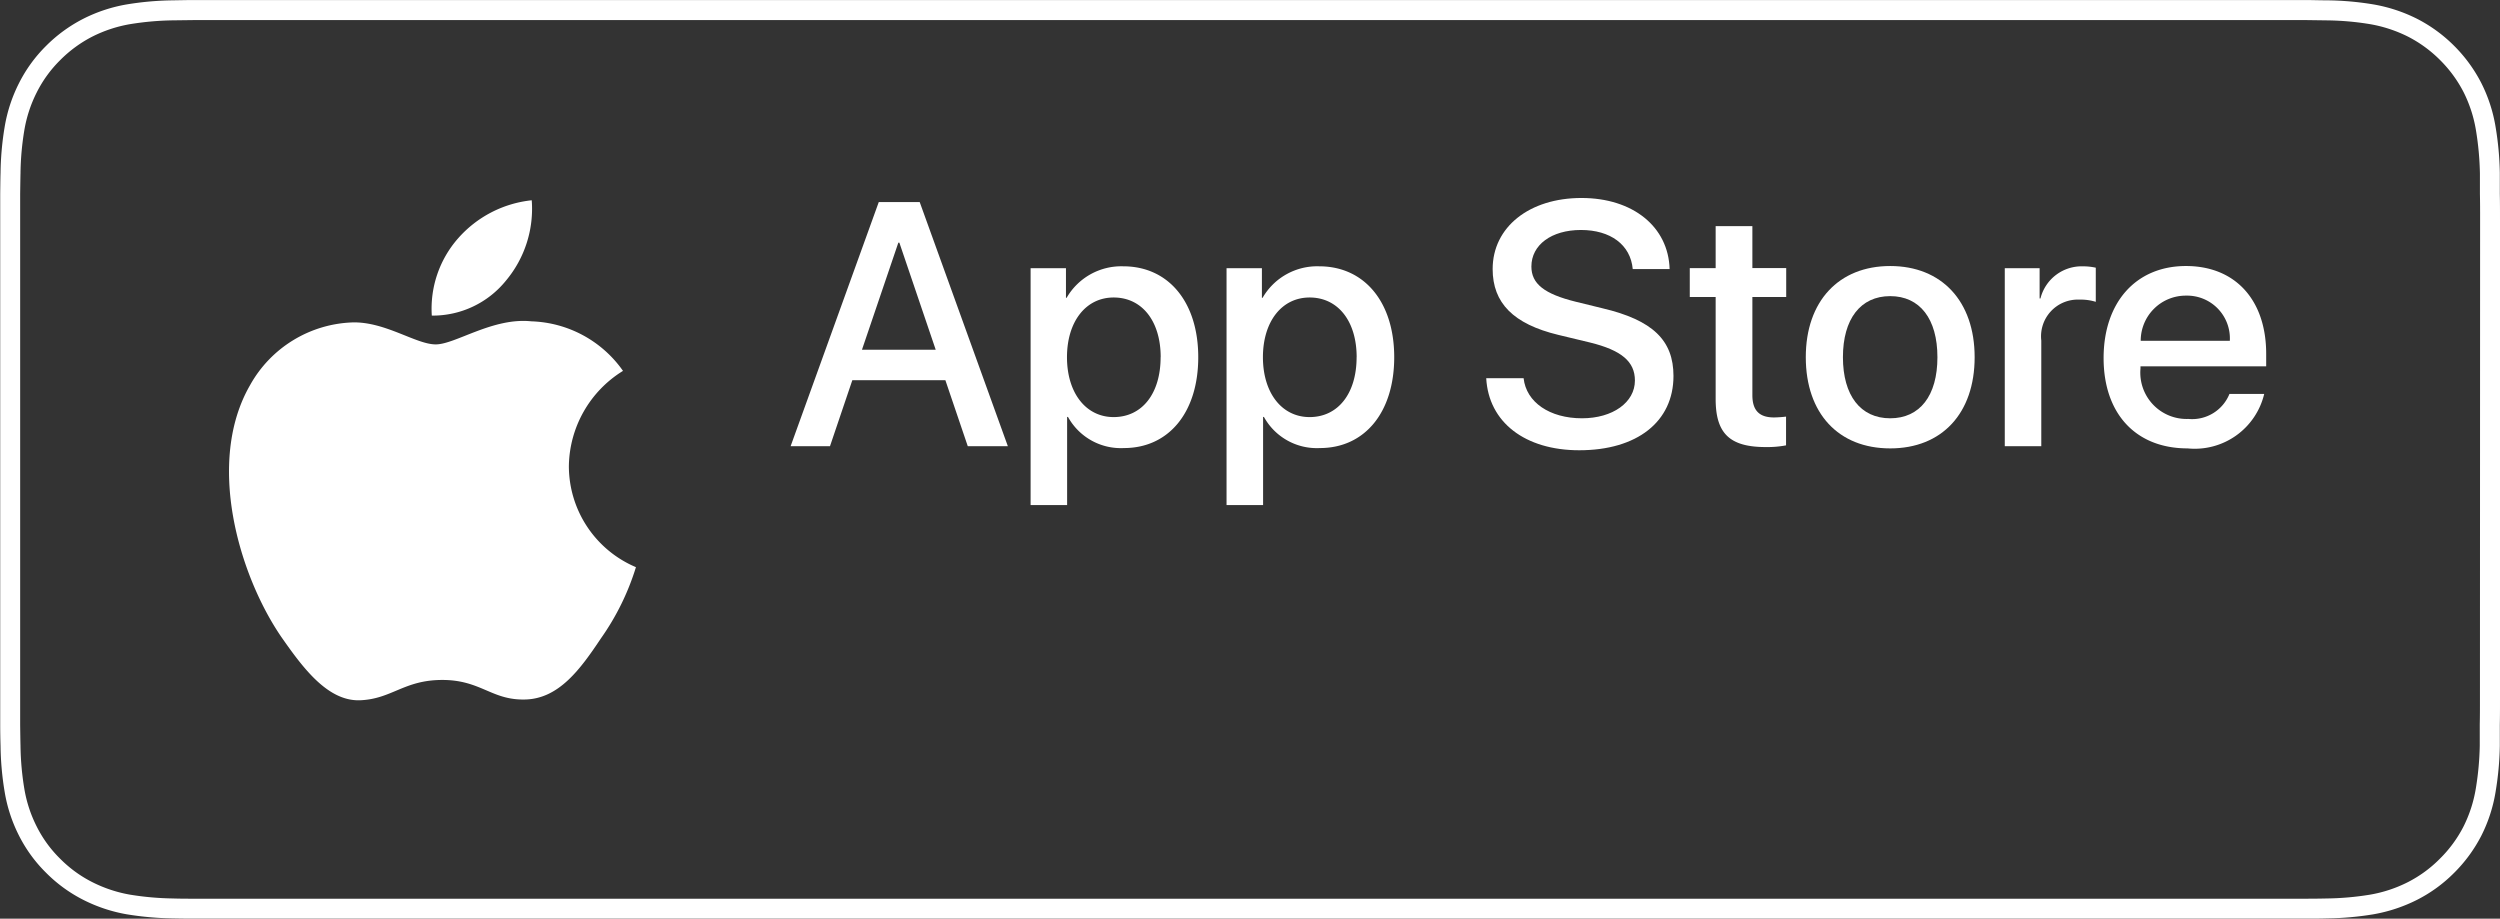
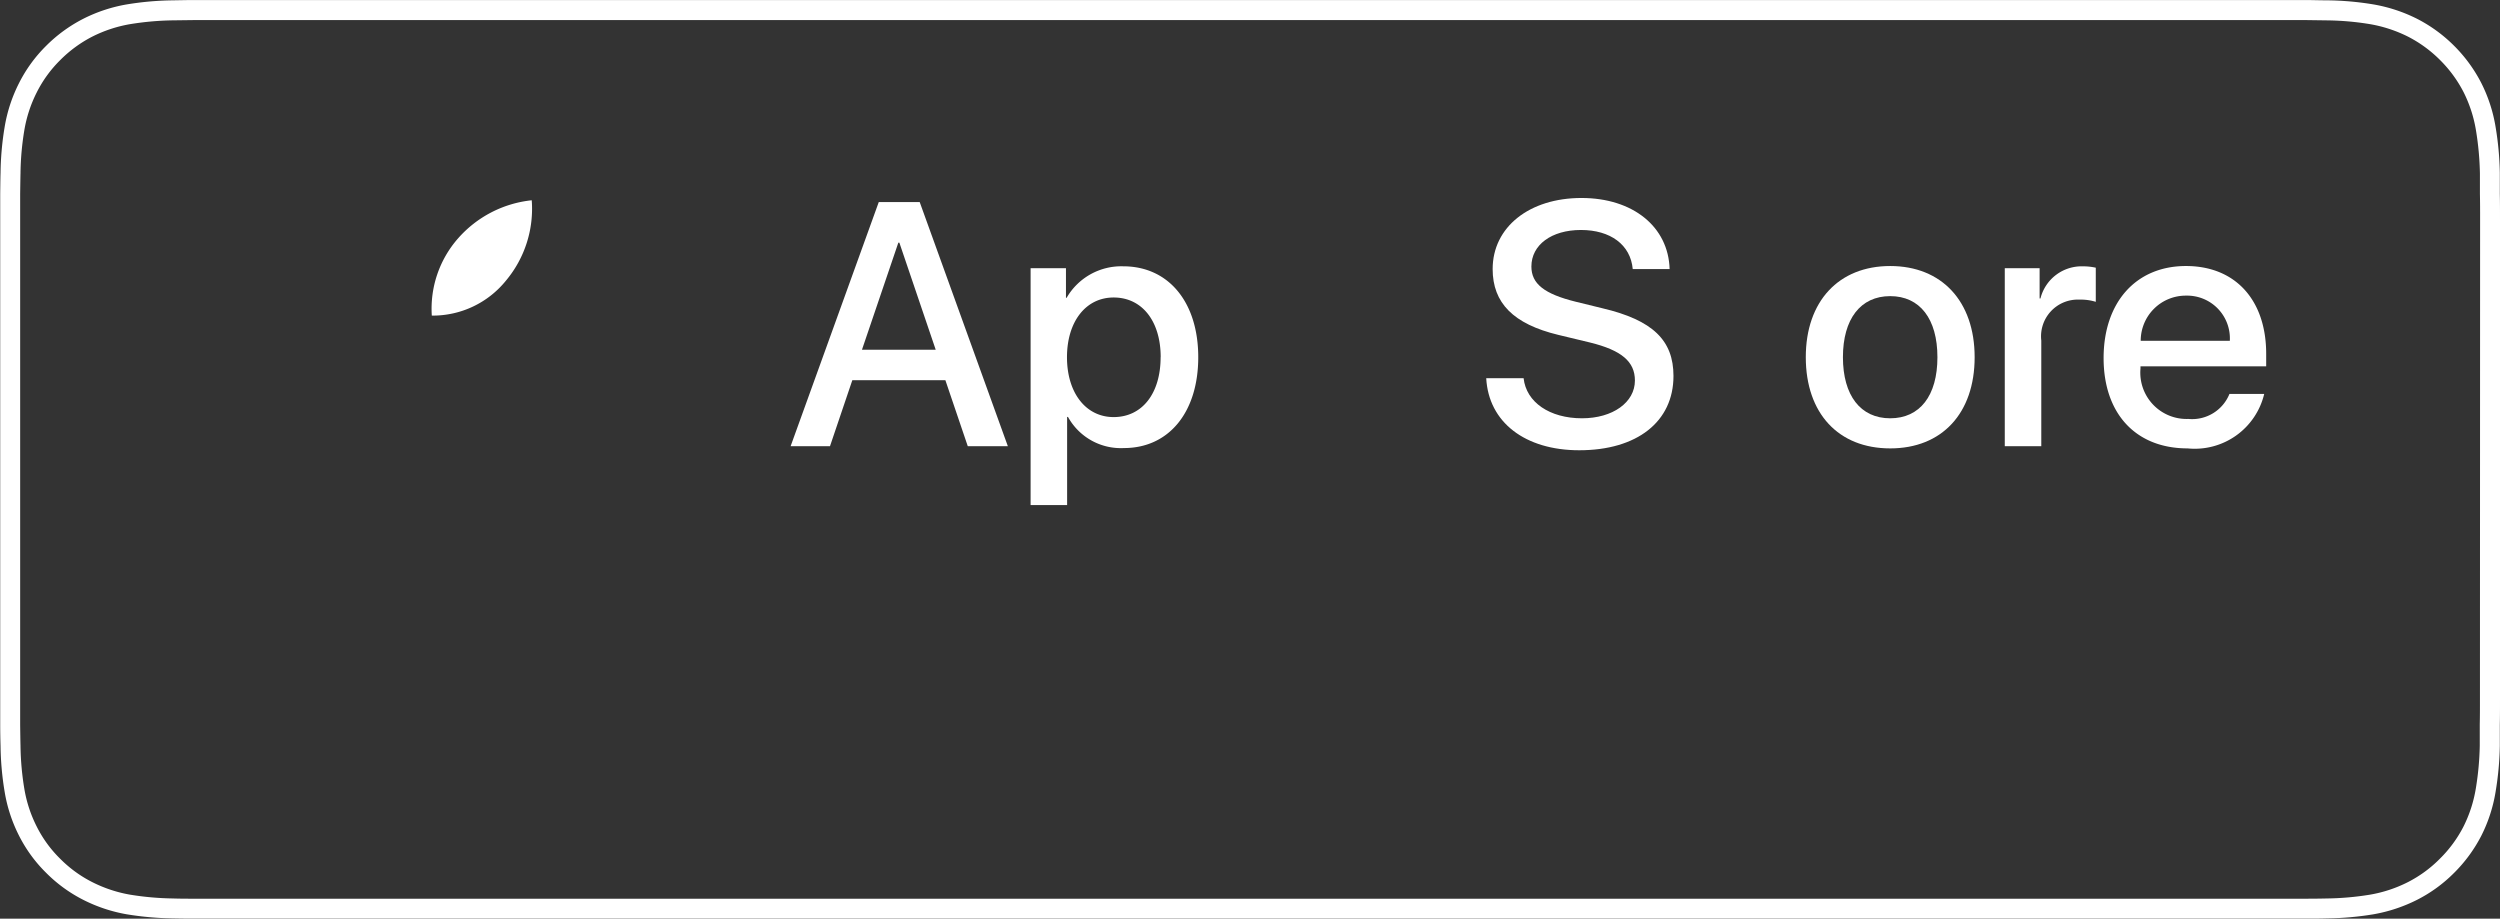
<svg xmlns="http://www.w3.org/2000/svg" width="95.245" height="35" viewBox="0 0 95.245 35">
  <rect x="0" y="0" width="95.245" height="35" fill="#333333" stroke="none" />
  <g transform="translate(-1545.183 3314)">
    <path d="M1640.421-3306.611c0-.269,0-.538,0-.806a11.716,11.716,0,0,0-.162-1.752,5.763,5.763,0,0,0-.542-1.665,5.63,5.63,0,0,0-1.034-1.418,5.6,5.6,0,0,0-1.415-1.032,5.928,5.928,0,0,0-1.669-.549,11.4,11.4,0,0,0-1.75-.154c-.267,0-.54-.01-.807-.011-.314,0-.634,0-.948,0h-78.564c-.321,0-.638,0-.958,0-.268,0-.534.007-.8.011a11.553,11.553,0,0,0-1.754.154,5.848,5.848,0,0,0-1.663.549,5.6,5.6,0,0,0-1.416,1.032,5.45,5.45,0,0,0-1.031,1.418,5.773,5.773,0,0,0-.547,1.665,11.457,11.457,0,0,0-.157,1.752c-.008.268-.009.537-.013.806v20.225c0,.271.005.534.013.806a11.449,11.449,0,0,0,.157,1.752,5.756,5.756,0,0,0,.547,1.666,5.422,5.422,0,0,0,1.031,1.413,5.5,5.5,0,0,0,1.416,1.031,5.885,5.885,0,0,0,1.663.552,11.81,11.81,0,0,0,1.754.155c.27.006.536.009.8.009.32,0,.637,0,.958,0h78.564c.314,0,.634,0,.948,0,.267,0,.54,0,.807-.009a11.65,11.65,0,0,0,1.75-.155,5.966,5.966,0,0,0,1.669-.552,5.5,5.5,0,0,0,1.415-1.031,5.6,5.6,0,0,0,1.034-1.413,5.745,5.745,0,0,0,.542-1.666,11.707,11.707,0,0,0,.162-1.752c0-.272,0-.535,0-.806.007-.318.007-.635.007-.958v-18.312C1640.428-3305.976,1640.428-3306.294,1640.421-3306.611Zm-.757,19.267c0,.318,0,.629-.007.941,0,.285,0,.546,0,.814a11.15,11.15,0,0,1-.149,1.622,5.049,5.049,0,0,1-.473,1.461,4.78,4.78,0,0,1-.888,1.212,4.745,4.745,0,0,1-1.225.9,5.1,5.1,0,0,1-1.459.481,10.992,10.992,0,0,1-1.636.143c-.256.006-.524.009-.785.009l-.948,0-79.518,0c-.266,0-.527,0-.791-.009a11.13,11.13,0,0,1-1.636-.143,5.146,5.146,0,0,1-1.449-.479,4.729,4.729,0,0,1-1.223-.89,4.631,4.631,0,0,1-.892-1.222,4.992,4.992,0,0,1-.476-1.45,10.759,10.759,0,0,1-.145-1.64c-.006-.185-.013-.8-.013-.8v-20.213s.008-.6.013-.783a10.749,10.749,0,0,1,.144-1.638,5.042,5.042,0,0,1,.476-1.454,4.69,4.69,0,0,1,.888-1.223,4.847,4.847,0,0,1,1.227-.9,5.118,5.118,0,0,1,1.447-.476,11.045,11.045,0,0,1,1.641-.144l.79-.01h80.461l.8.011a10.778,10.778,0,0,1,1.626.142,5.2,5.2,0,0,1,1.462.479,4.839,4.839,0,0,1,1.217.889,4.857,4.857,0,0,1,.9,1.229,5.059,5.059,0,0,1,.468,1.442,11.375,11.375,0,0,1,.152,1.652c0,.248,0,.514,0,.779.007.328.007.64.007.955Z" fill="#fff" />
    <path d="M1581.2-3299.515h-3.545l-.851,2.514h-1.5l3.358-9.3h1.56l3.358,9.3h-1.527Zm-3.178-1.16h2.81l-1.385-4.08h-.039Z" fill="#fff" />
    <path d="M1590.834-3300.391c0,2.107-1.128,3.461-2.83,3.461a2.3,2.3,0,0,1-2.133-1.186h-.033v3.358h-1.391v-9.024h1.347v1.128h.025a2.406,2.406,0,0,1,2.16-1.2C1589.7-3303.853,1590.834-3302.492,1590.834-3300.391Zm-1.431,0c0-1.373-.709-2.275-1.792-2.275-1.063,0-1.778.921-1.778,2.275s.715,2.281,1.778,2.281C1588.694-3298.11,1589.4-3299.006,1589.4-3300.391Z" fill="#fff" />
-     <path d="M1598.3-3300.391c0,2.107-1.129,3.461-2.831,3.461a2.3,2.3,0,0,1-2.133-1.186h-.032v3.358h-1.392v-9.024h1.347v1.128h.026a2.4,2.4,0,0,1,2.159-1.2C1597.163-3303.853,1598.3-3302.492,1598.3-3300.391Zm-1.431,0c0-1.373-.71-2.275-1.792-2.275-1.064,0-1.779.921-1.779,2.275s.715,2.281,1.779,2.281C1596.157-3298.11,1596.867-3299.006,1596.867-3300.391Z" fill="#fff" />
    <path d="M1603.229-3299.592c.1.922,1,1.528,2.224,1.528,1.173,0,2.017-.606,2.017-1.438,0-.722-.509-1.154-1.714-1.45l-1.206-.29c-1.708-.413-2.5-1.212-2.5-2.508,0-1.6,1.4-2.707,3.383-2.707,1.966,0,3.313,1.1,3.359,2.707h-1.405c-.084-.928-.852-1.488-1.973-1.488s-1.888.567-1.888,1.392c0,.657.49,1.044,1.688,1.341l1.025.251c1.908.451,2.7,1.218,2.7,2.578,0,1.74-1.385,2.83-3.589,2.83-2.063,0-3.455-1.064-3.545-2.746Z" fill="#fff" />
-     <path d="M1611.945-3305.386v1.6h1.289v1.1h-1.289v3.739c0,.58.258.851.825.851a4.491,4.491,0,0,0,.458-.032v1.095a3.8,3.8,0,0,1-.773.065c-1.373,0-1.909-.516-1.909-1.831v-3.887h-.986v-1.1h.986v-1.6Z" fill="#fff" />
    <path d="M1613.98-3300.391c0-2.134,1.257-3.474,3.216-3.474s3.217,1.34,3.217,3.474-1.244,3.474-3.217,3.474S1613.98-3298.252,1613.98-3300.391Zm5.015,0c0-1.464-.671-2.327-1.8-2.327s-1.8.87-1.8,2.327.67,2.327,1.8,2.327S1618.995-3298.922,1618.995-3300.391Z" fill="#fff" />
    <path d="M1621.561-3303.782h1.327v1.154h.032a1.618,1.618,0,0,1,1.631-1.225,2.189,2.189,0,0,1,.477.052v1.3a1.96,1.96,0,0,0-.625-.084,1.4,1.4,0,0,0-1.451,1.56V-3297h-1.391Z" fill="#fff" />
    <path d="M1631.445-3298.993a2.721,2.721,0,0,1-2.919,2.076c-1.973,0-3.2-1.321-3.2-3.442s1.231-3.506,3.138-3.506c1.876,0,3.056,1.289,3.056,3.345v.476h-4.789v.085a1.765,1.765,0,0,0,1.824,1.92,1.534,1.534,0,0,0,1.566-.954Zm-4.7-2.023h3.39a1.63,1.63,0,0,0-1.663-1.721A1.717,1.717,0,0,0,1626.74-3301.016Z" fill="#fff" />
-     <path d="M1566.856-3296.237a4.329,4.329,0,0,1,2.062-3.633,4.434,4.434,0,0,0-3.493-1.888c-1.469-.154-2.893.879-3.642.879s-1.916-.864-3.158-.838a4.65,4.65,0,0,0-3.913,2.387c-1.693,2.93-.43,7.235,1.191,9.6.811,1.159,1.759,2.455,3,2.409,1.214-.05,1.667-.774,3.132-.774s1.876.774,3.142.745c1.3-.021,2.123-1.165,2.905-2.336a9.571,9.571,0,0,0,1.329-2.706A4.183,4.183,0,0,1,1566.856-3296.237Z" fill="#fff" />
    <path d="M1564.465-3303.316a4.261,4.261,0,0,0,.976-3.054,4.339,4.339,0,0,0-2.807,1.452,4.056,4.056,0,0,0-1,2.942A3.587,3.587,0,0,0,1564.465-3303.316Z" fill="#fff" />
  </g>
</svg>